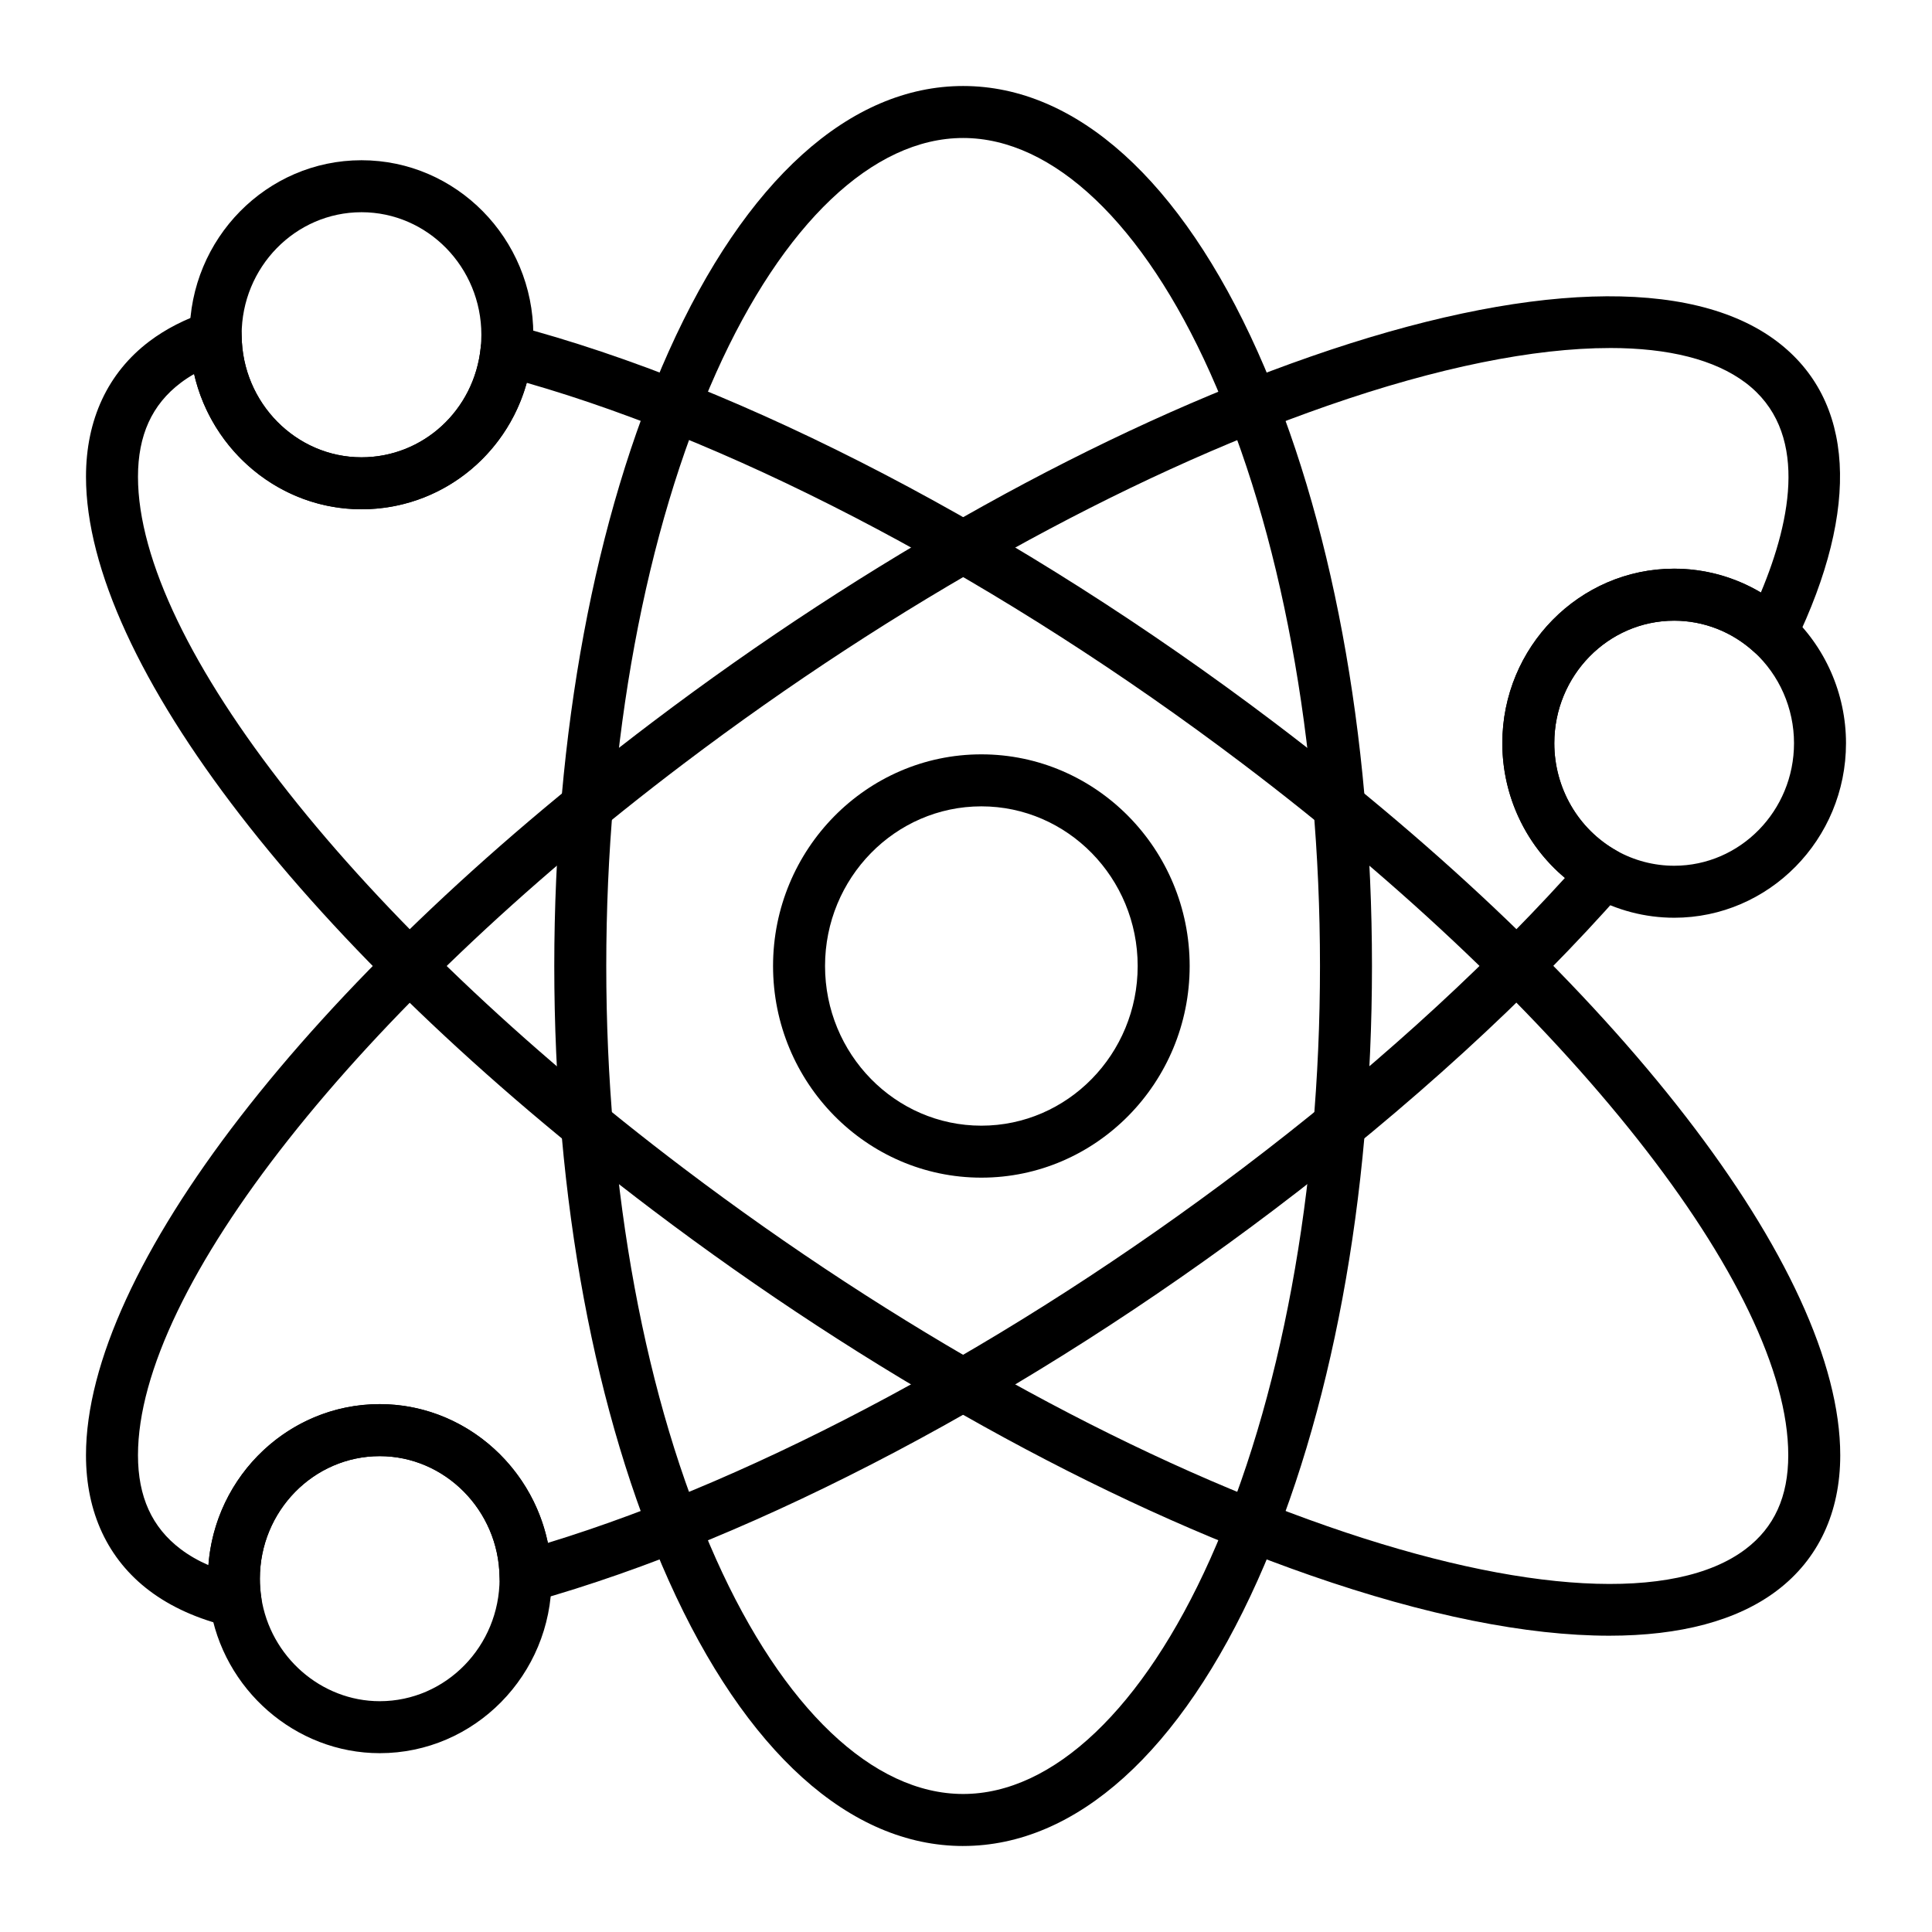
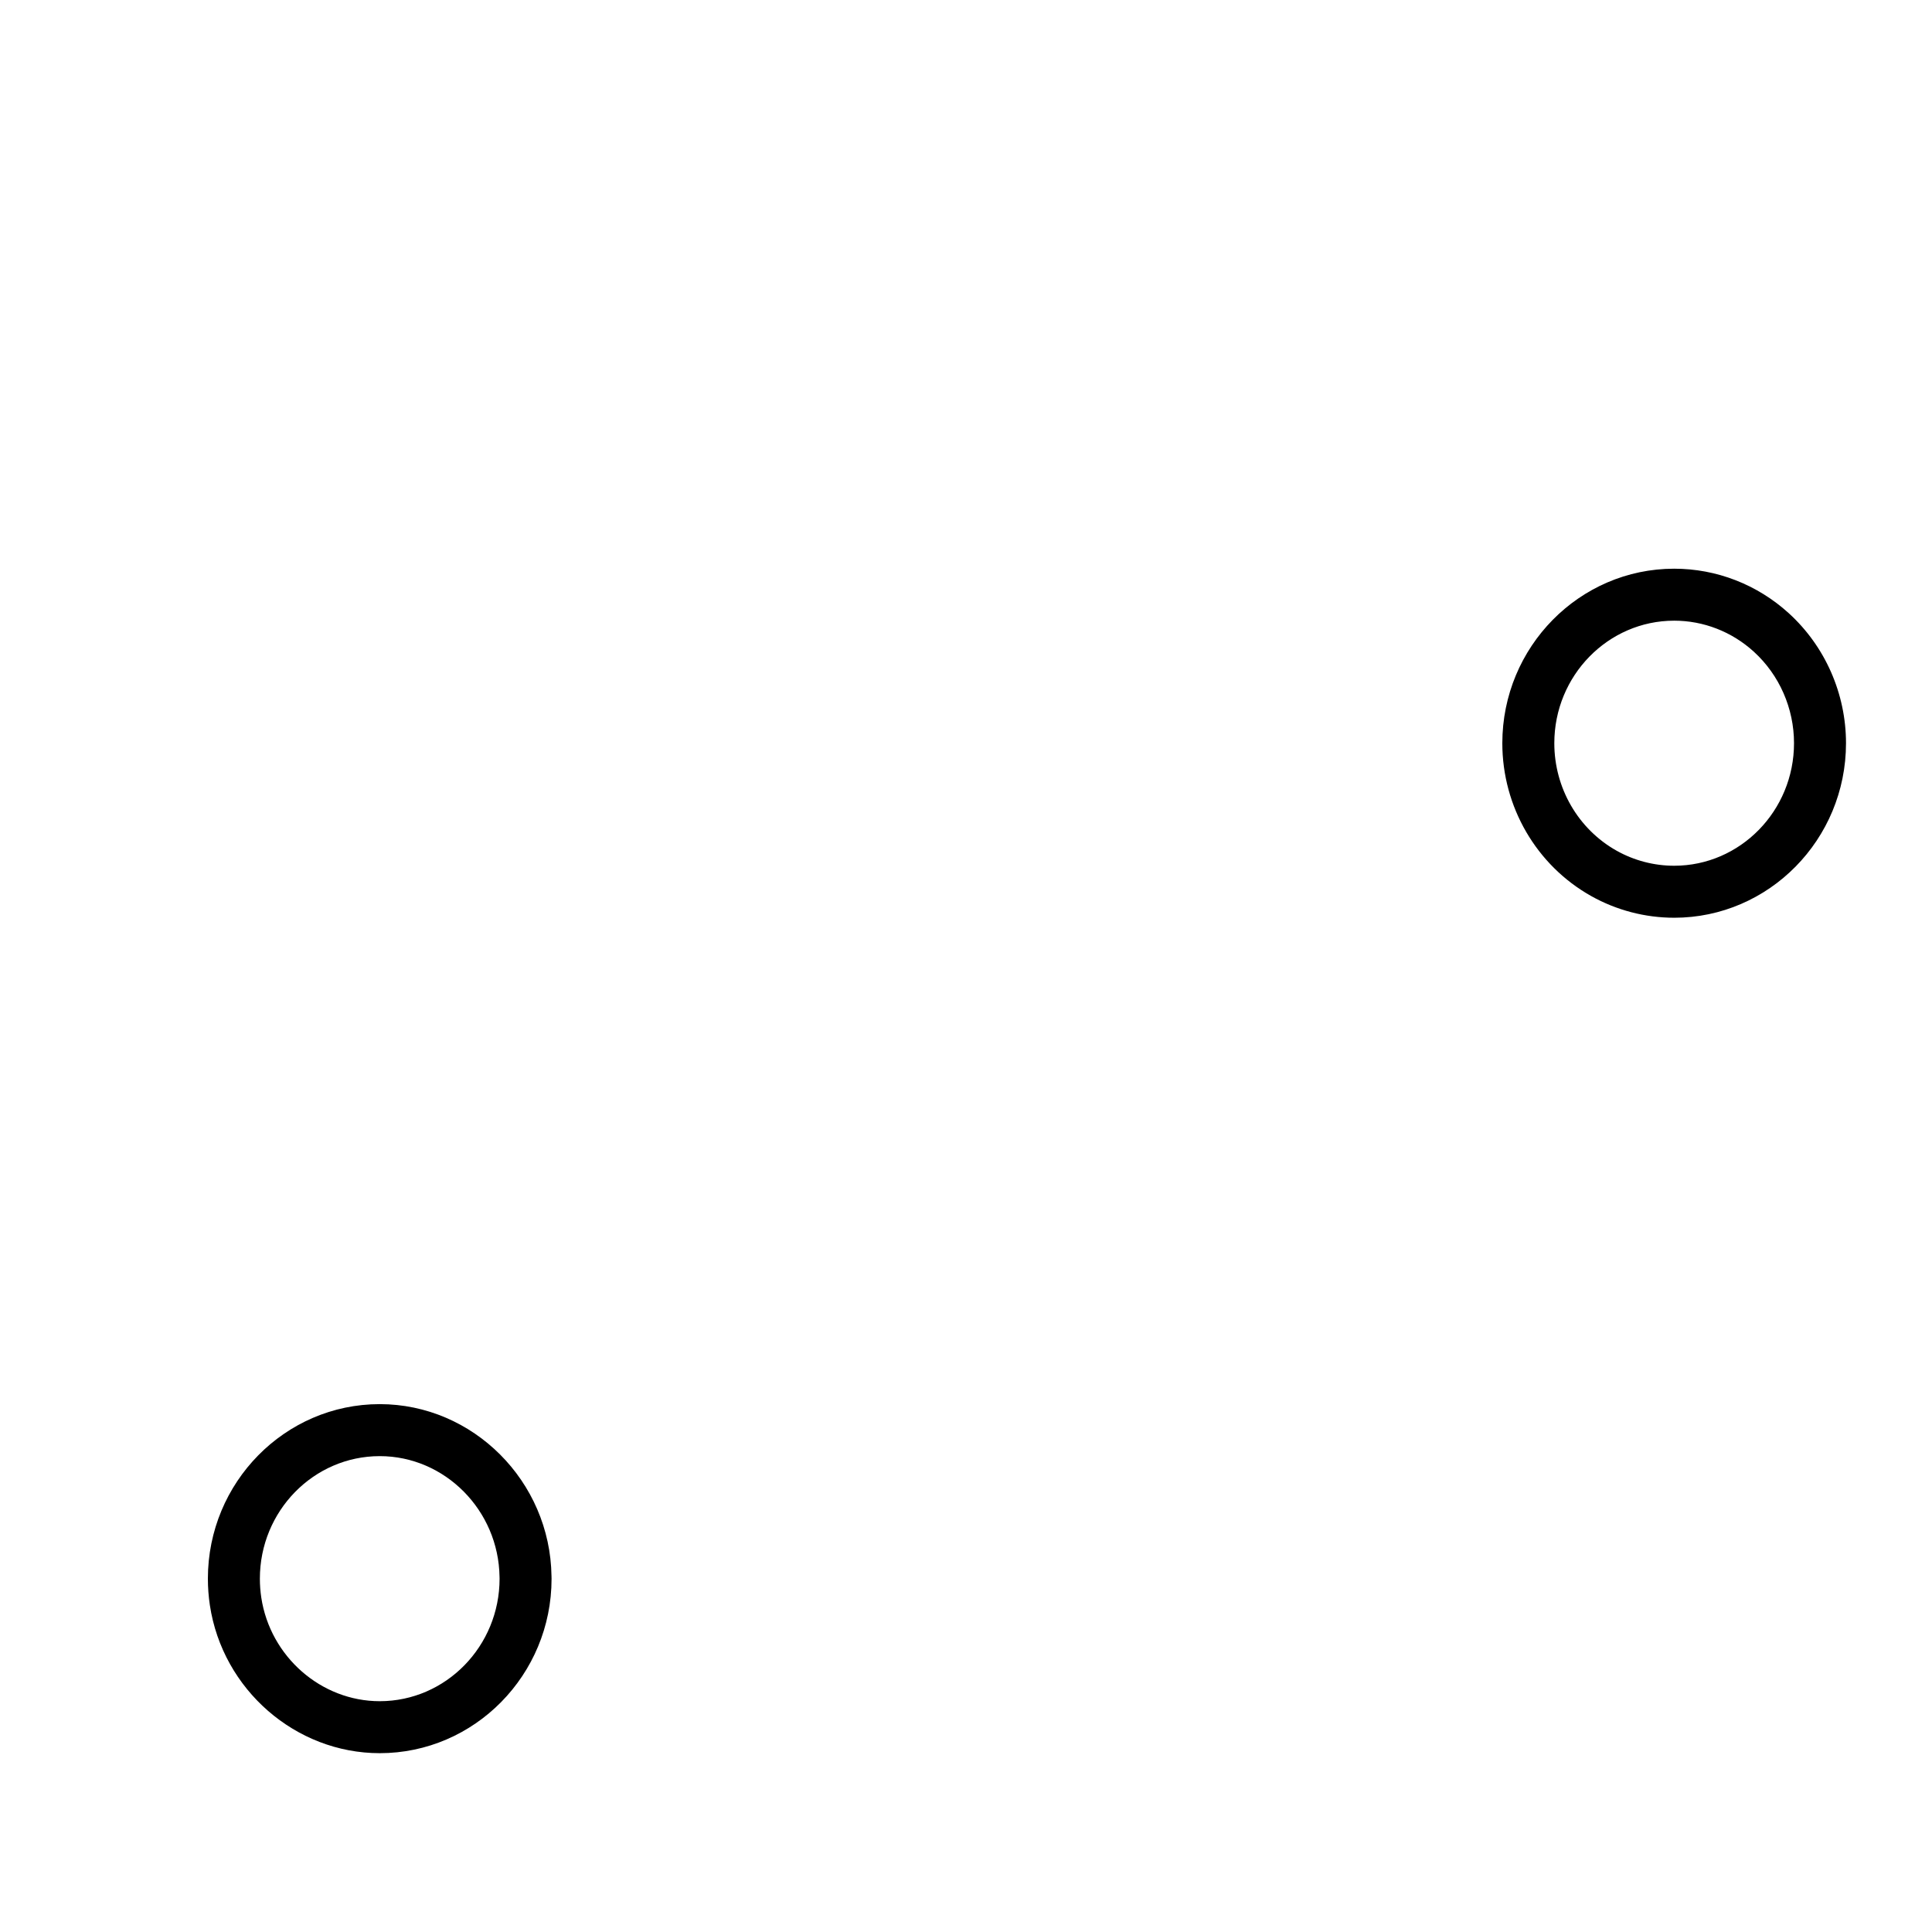
<svg xmlns="http://www.w3.org/2000/svg" fill="#000000" width="800px" height="800px" version="1.1" viewBox="144 144 512 512">
  <g>
-     <path d="m399.24 633.21c-29.977 0-57.688-24.988-78.027-70.359-19.555-43.613-30.324-101.45-30.324-162.85 0-61.402 10.77-119.24 30.32-162.85 20.34-45.371 48.051-70.359 78.031-70.359 29.977 0 57.688 24.988 78.027 70.359 19.551 43.613 30.32 101.45 30.32 162.85s-10.766 119.24-30.32 162.85c-20.34 45.367-48.051 70.355-78.027 70.355zm0-452.64c-23.875 0-47.73 22.676-65.457 62.219-18.777 41.879-29.117 97.711-29.117 157.21s10.34 115.34 29.113 157.21c17.727 39.539 41.586 62.215 65.461 62.215 23.871 0 47.73-22.676 65.457-62.219 18.773-41.879 29.113-97.711 29.113-157.21s-10.34-115.34-29.113-157.21c-17.727-39.539-41.586-62.215-65.457-62.215z" />
-     <path d="m404.07 456.09c-30.438 0-55.203-25.16-55.203-56.09 0-30.926 24.762-56.09 55.203-56.09 30.438 0 55.203 25.16 55.203 56.09 0 30.93-24.766 56.09-55.203 56.09zm0-98.398c-22.844 0-41.426 18.98-41.426 42.312s18.582 42.312 41.426 42.312 41.426-18.98 41.426-42.312-18.586-42.312-41.426-42.312z" />
-     <path d="m206.43 575.27c-0.531 0-1.066-0.062-1.598-0.188-8.371-1.992-15.527-5.207-21.273-9.555-10.973-8.301-16.773-20.707-16.773-35.867 0-49.027 58.93-125.29 150.12-194.29 57.055-43.168 118.98-77.562 174.36-96.852 56.961-19.84 100.87-21.273 123.65-4.039 20.535 15.535 22.203 43.996 4.699 80.141-0.945 1.957-2.762 3.348-4.894 3.762-2.133 0.414-4.336-0.207-5.941-1.668-5.824-5.301-13.32-8.223-21.113-8.223-17.512 0-31.762 14.566-31.762 32.473 0 11.855 6.324 22.77 16.504 28.484 1.812 1.016 3.066 2.797 3.418 4.844s-0.242 4.144-1.613 5.707c-24.918 28.367-56.953 57.637-92.645 84.641-65.059 49.223-136.66 87.055-196.44 103.8-2.059 0.578-4.269 0.164-5.984-1.117-1.715-1.281-2.734-3.285-2.762-5.422-0.242-17.645-14.484-32.004-31.75-32.004-17.516 0-31.762 14.566-31.762 32.473 0 1.668 0.125 3.348 0.371 4.992 0.34 2.266-0.465 4.547-2.152 6.098-1.285 1.184-2.953 1.816-4.66 1.816zm364.22-339.04c-20.109 0-45.68 5.129-74.855 15.293-54.055 18.824-114.63 52.504-170.57 94.828-86.531 65.461-144.66 139.13-144.66 183.3 0 10.984 3.699 19.125 11.312 24.883 2.141 1.621 4.598 3.039 7.352 4.242 1.805-23.836 21.48-42.672 45.406-42.672 21.789 0 40.219 15.84 44.562 36.777 56.57-17.309 123.14-53.148 184.06-99.238 32.543-24.621 61.941-51.117 85.465-76.992-10.391-8.699-16.59-21.75-16.59-35.699 0-25.5 20.43-46.25 45.539-46.25 8.145 0 16.055 2.203 22.977 6.316 8.238-19.684 12.629-42.961-4.039-55.57-8.156-6.16-20.426-9.223-35.953-9.223z" />
    <path d="m244.63 608.61c-22.293 0-41.645-16.852-45.012-39.203-0.348-2.32-0.527-4.691-0.527-7.047 0-25.5 20.43-46.25 45.539-46.25 24.754 0 45.172 20.445 45.523 45.578 0.012 0.297 0.016 0.5 0.016 0.703 0.004 25.473-20.426 46.219-45.539 46.219zm0-78.719c-17.516 0-31.762 14.566-31.762 32.473 0 1.668 0.125 3.348 0.371 4.992 2.363 15.664 15.859 27.48 31.391 27.48 17.516 0 31.762-14.566 31.762-32.473l-0.012-0.449v-0.012c-0.238-17.652-14.48-32.012-31.75-32.012z" />
    <path d="m587.67 387.21c-7.688 0-15.297-1.988-22-5.754-14.52-8.148-23.539-23.668-23.539-40.496 0-25.5 20.43-46.25 45.539-46.25 11.23 0 22.023 4.195 30.387 11.809 9.629 8.77 15.152 21.32 15.152 34.438 0 25.508-20.43 46.254-45.539 46.254zm0-78.723c-17.512 0-31.762 14.566-31.762 32.473 0 11.855 6.324 22.77 16.504 28.484 4.652 2.609 9.926 3.988 15.258 3.988 17.516 0 31.762-14.566 31.762-32.473 0-9.25-3.883-18.09-10.652-24.254-5.82-5.297-13.316-8.219-21.109-8.219z" />
-     <path d="m570.48 577.48c-21.809 0-48.629-5.348-79.211-15.996-55.375-19.285-117.3-53.68-174.36-96.852-91.195-68.996-150.12-145.26-150.12-194.29 0-15.164 5.801-27.566 16.773-35.871 4.34-3.285 9.531-5.945 15.426-7.898 2.094-0.695 4.387-0.348 6.176 0.93 1.789 1.277 2.863 3.336 2.883 5.539 0.172 17.727 14.418 32.148 31.758 32.148 16.316 0 29.898-12.492 31.59-29.059 0.203-2.004 1.273-3.816 2.926-4.961 1.652-1.145 3.727-1.512 5.672-1 60.844 15.965 134.31 54.309 201.57 105.2 91.199 69 150.12 145.26 150.12 194.29 0 15.164-5.801 27.566-16.777 35.867-10.547 7.977-25.625 11.953-44.434 11.953zm-375.04-334.36c-1.273 0.727-2.461 1.508-3.562 2.344-7.613 5.758-11.312 13.895-11.312 24.883 0 44.176 58.137 117.84 144.66 183.3 55.941 42.324 116.52 76 170.57 94.824 51.711 18.012 92.098 20.219 110.8 6.062 7.609-5.758 11.312-13.898 11.312-24.883 0-44.176-58.133-117.84-144.66-183.3-63.258-47.859-131.91-84.332-189.65-100.9-5.453 19.574-23.086 33.52-43.797 33.52-21.504 0-39.688-15.363-44.363-35.848z" />
-     <path d="m239.8 278.96c-24.863 0-45.285-20.543-45.531-45.789-0.004-0.145-0.012-0.301-0.012-0.457 0-25.5 20.43-46.25 45.539-46.25s45.539 20.746 45.539 46.25c0 1.594-0.082 3.211-0.246 4.812-2.406 23.621-21.875 41.434-45.289 41.434zm0-78.719c-17.516 0-31.762 14.566-31.762 32.473l0.008 0.289c0.168 17.762 14.414 32.184 31.754 32.184 16.32 0 29.898-12.492 31.59-29.059 0.117-1.137 0.176-2.285 0.176-3.414-0.004-17.906-14.254-32.473-31.766-32.473z" />
  </g>
</svg>